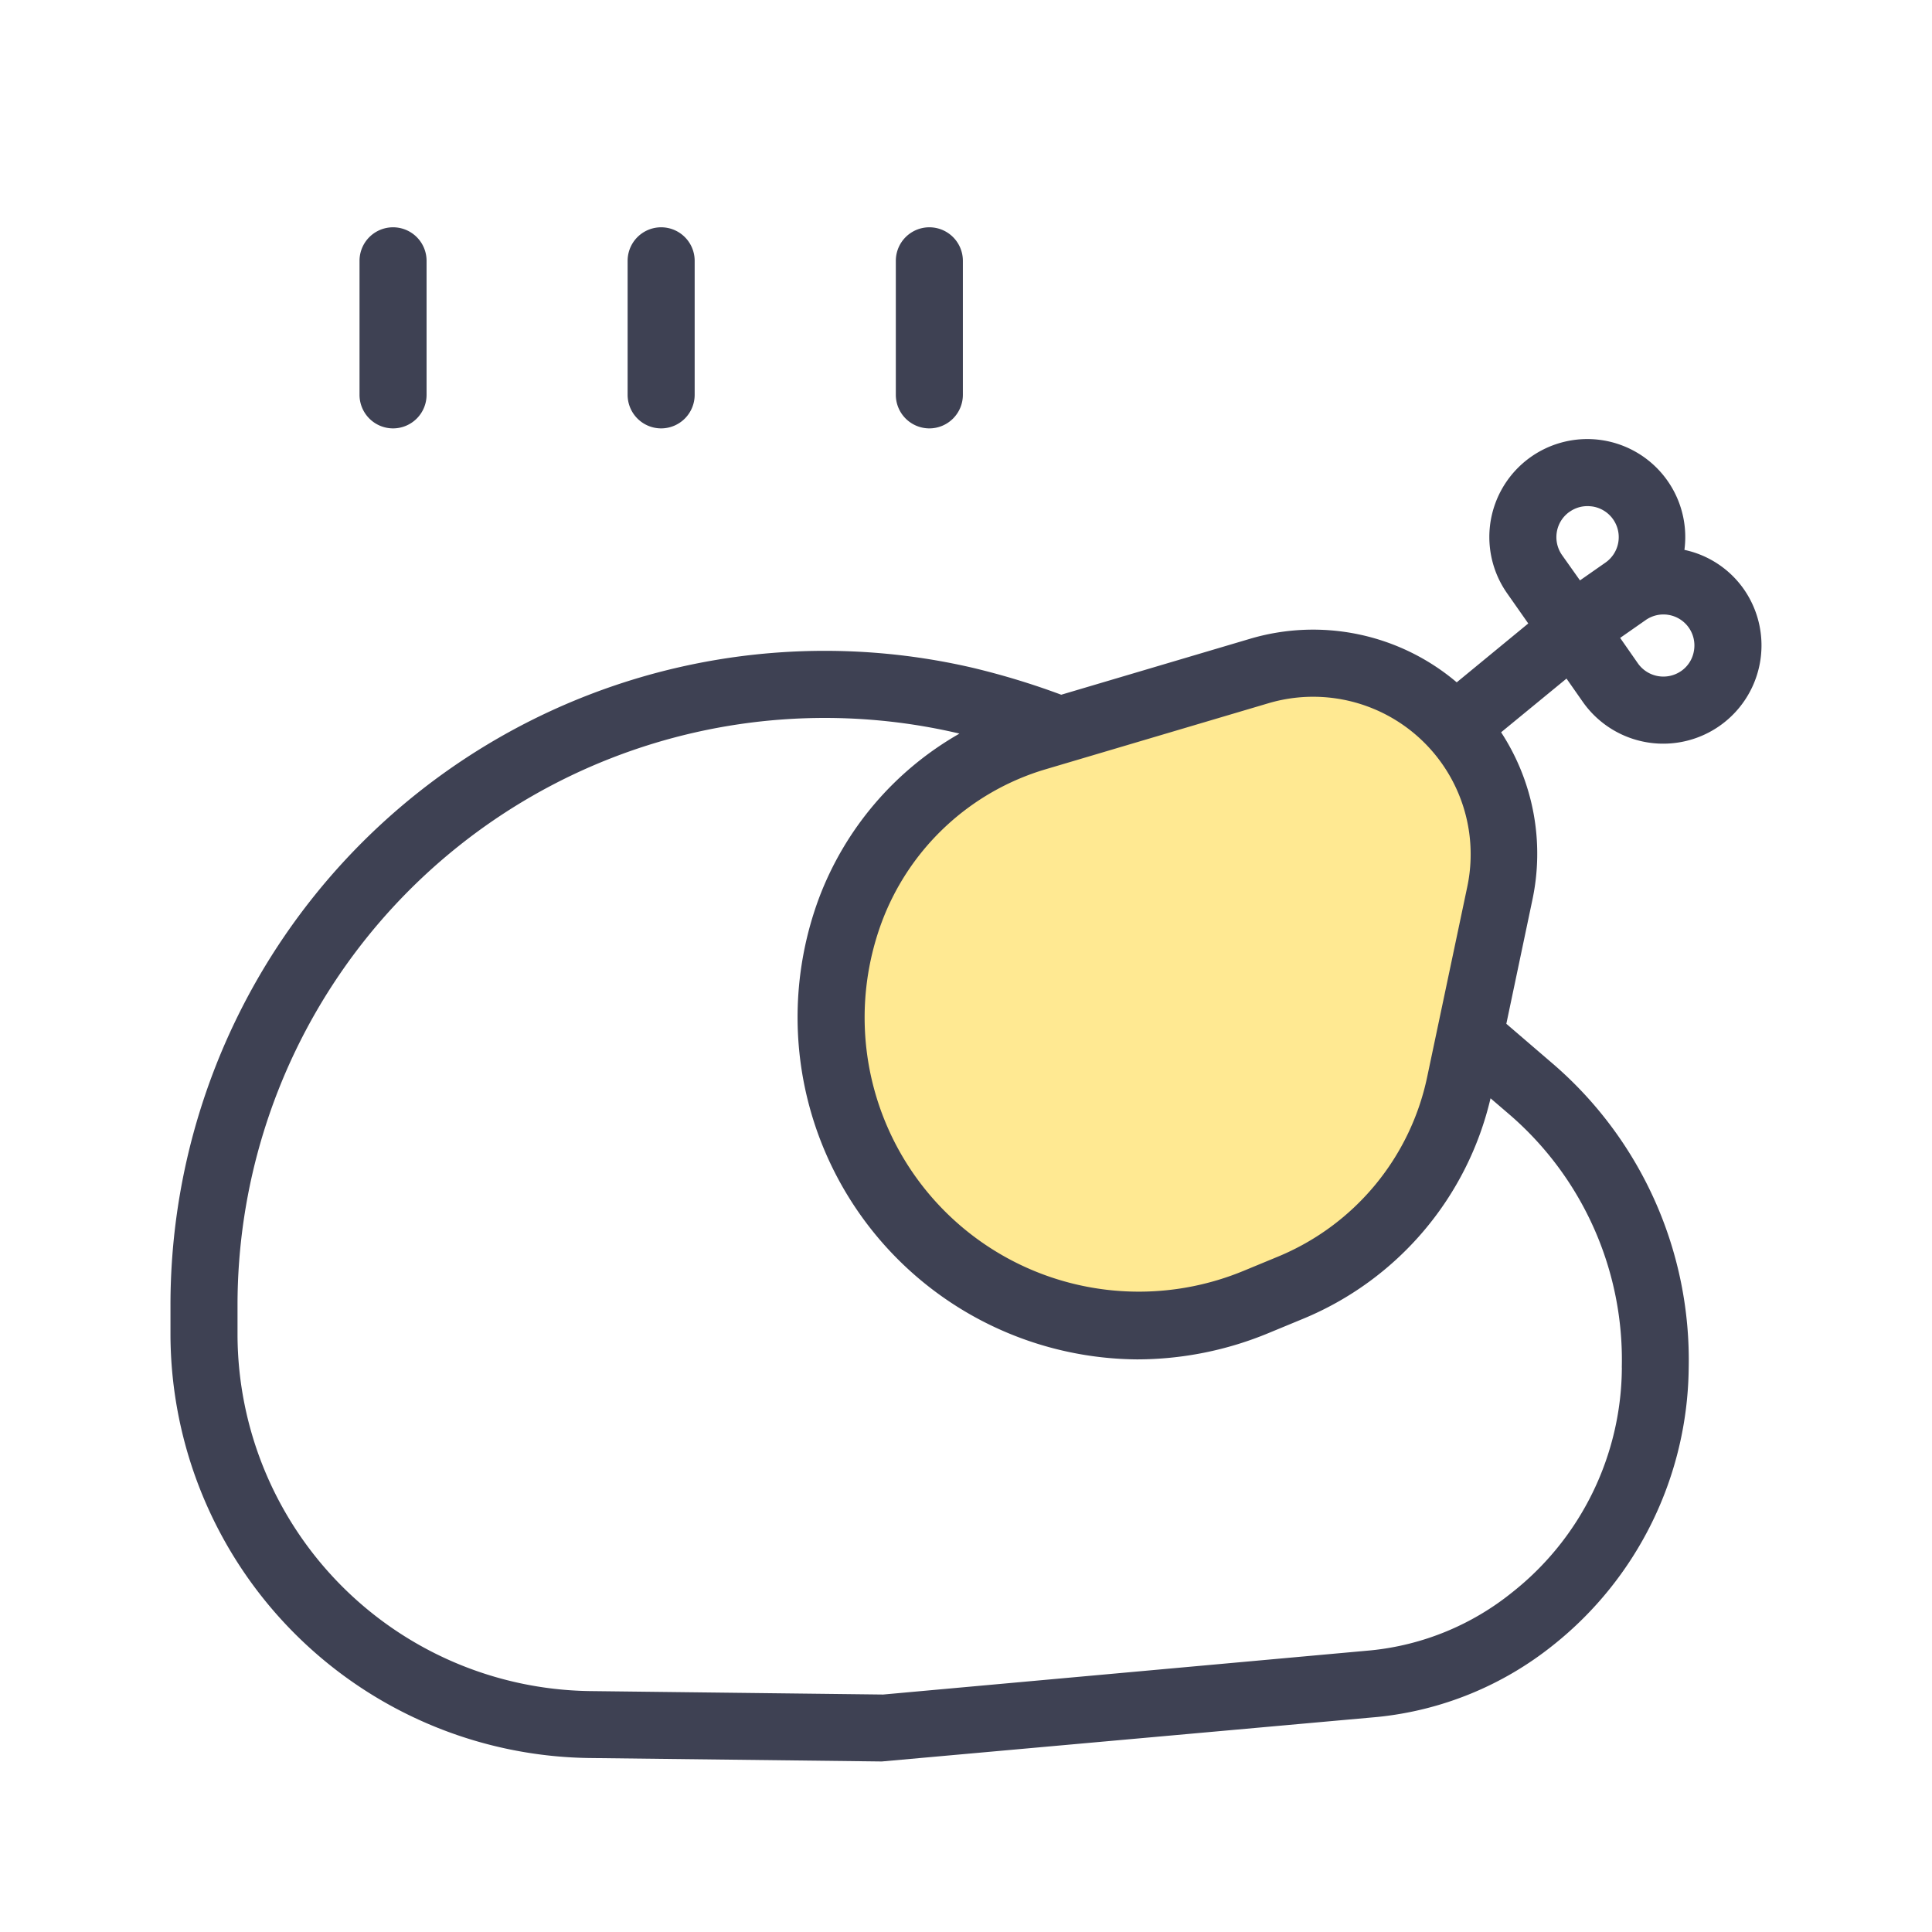
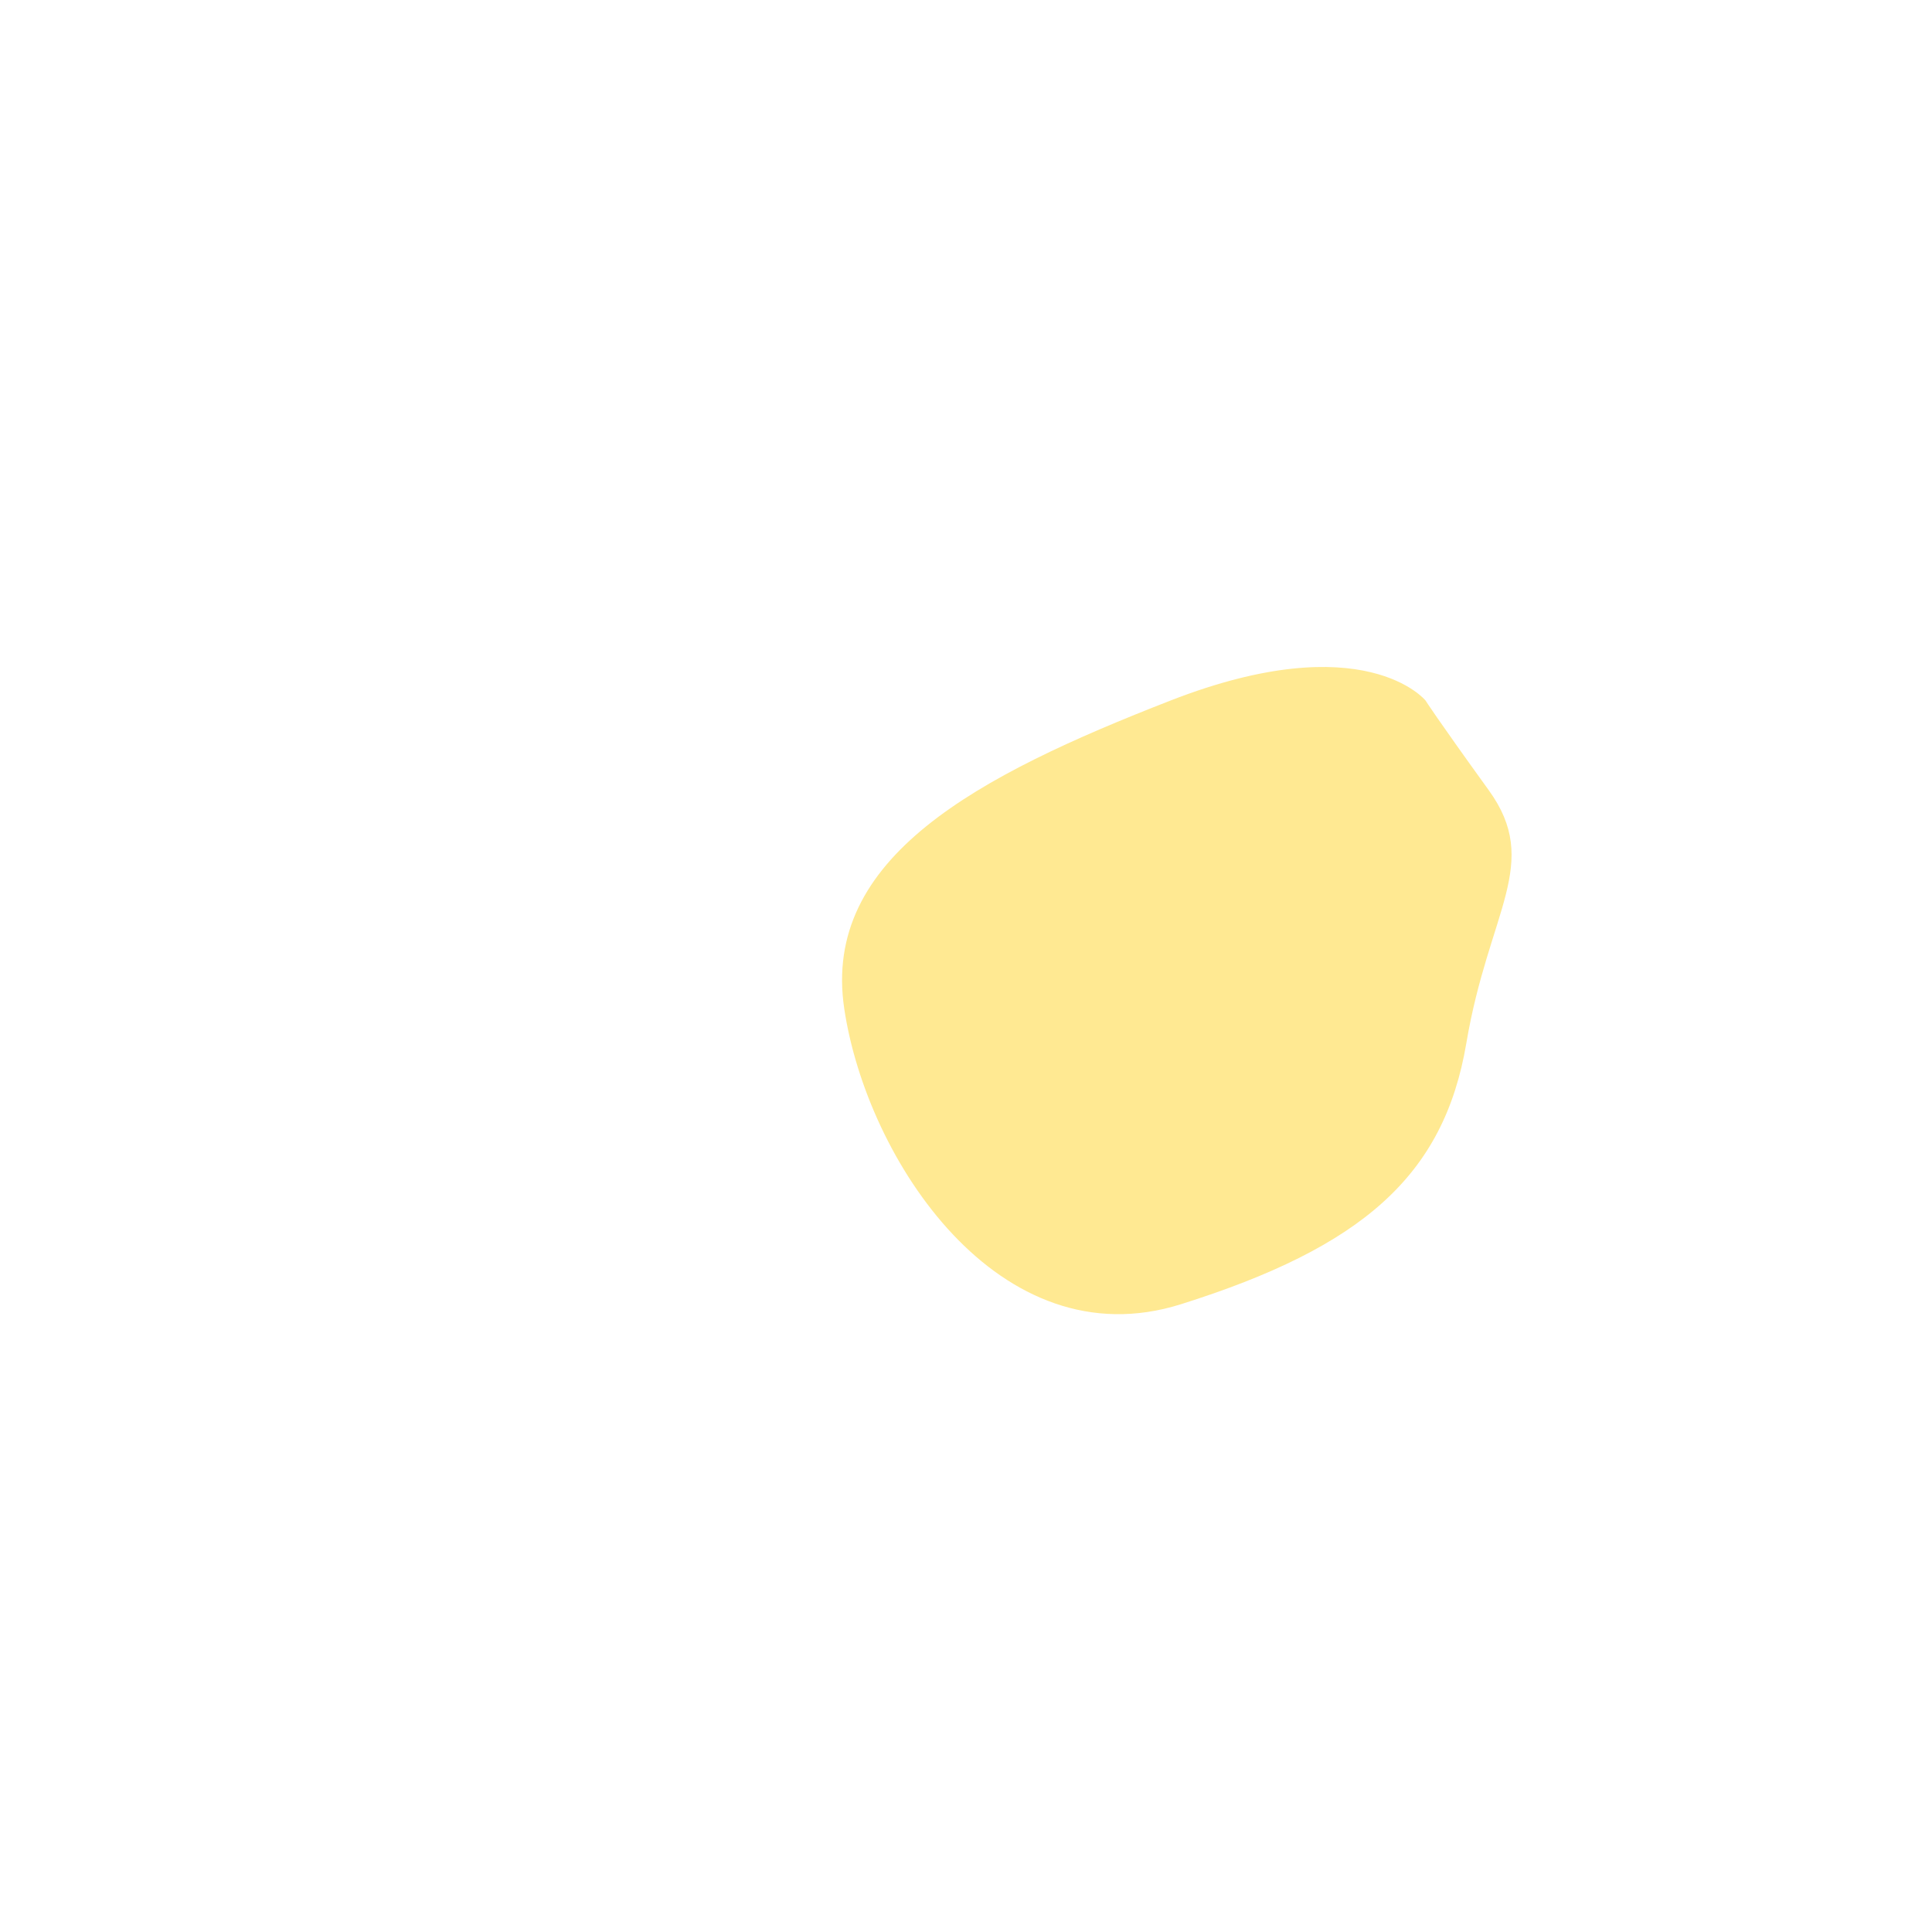
<svg xmlns="http://www.w3.org/2000/svg" width="34" height="34" viewBox="0 0 34 34">
  <path data-name="사각형 1470" style="fill:transparent" d="M0 0h34v34H0z" />
  <g data-name="그룹 1242">
-     <path data-name="패스 3954" d="M7.412 3.539A.591.591 0 0 0 8 2.949V.59a.59.59 0 1 0-1.18 0v2.359a.591.591 0 0 0 .59.59" transform="translate(4.225 4)" style="fill:#3e4153" />
-     <path data-name="패스 3955" d="M3.412 3.539A.591.591 0 0 0 4 2.949V.59a.59.59 0 0 0-1.18 0v2.359a.591.591 0 0 0 .59.59" transform="translate(3.507 4)" style="fill:#3e4153" />
-     <path data-name="패스 3956" d="M11.412 3.539a.591.591 0 0 0 .59-.59V.59a.59.59 0 0 0-1.18 0v2.359a.591.591 0 0 0 .59.59" transform="translate(4.943 4)" style="fill:#3e4153" />
    <path data-name="패스 3958" d="M22.087 8.328S21.01 7 17.6 8.328s-6.138 2.764-5.743 5.42 2.729 6.21 5.923 5.205 4.631-2.261 5.025-4.595 1.328-3.159.395-4.451-1.113-1.579-1.113-1.579z" transform="translate(3 4)" style="fill:#ffe992" />
-     <path data-name="패스 3957" d="M27.688 5.8a1.711 1.711 0 0 0-1.045-.691 1.724 1.724 0 1 0-3.121.763l.373.532-1.259 1.036a3.908 3.908 0 0 0-3.649-.763l-3.311.981a13.372 13.372 0 0 0-1.558-.474A11.514 11.514 0 0 0 0 18.4v.526a7.472 7.472 0 0 0 7.354 7.444l5.164.061 8.721-.783a5.885 5.885 0 0 0 3.1-1.269 6.313 6.313 0 0 0 2.379-4.856 6.878 6.878 0 0 0-2.4-5.379l-.809-.695.456-2.169a3.908 3.908 0 0 0-.548-2.961l1.151-.945.284.406a1.726 1.726 0 1 0 2.836-1.98m-3.066-1.361a.54.54 0 0 1 .313-.1.669.669 0 0 1 .1.008.546.546 0 0 1 .218.986l-.448.313-.316-.446a.55.55 0 0 1-.091-.409.543.543 0 0 1 .224-.353m-5.3 3.37a2.772 2.772 0 0 1 3.5 3.228l-.707 3.353a4.4 4.4 0 0 1-2.621 3.156l-.607.251a4.825 4.825 0 0 1-6.369-6.138 4.418 4.418 0 0 1 2.873-2.685zm6.22 11.692a5.07 5.07 0 0 1-1.93 3.955 4.705 4.705 0 0 1-2.481 1.02l-8.589.778-5.175-.061a6.288 6.288 0 0 1-6.187-6.266V18.4A10.335 10.335 0 0 1 13.851 8.334c.011 0 .021.007.033.009a5.608 5.608 0 0 0-2.475 2.905 6.021 6.021 0 0 0 5.6 8.107 6.056 6.056 0 0 0 2.327-.468l.607-.251a5.573 5.573 0 0 0 3.288-3.876l.324.278a5.7 5.7 0 0 1 1.986 4.46M26.587 7.24a.549.549 0 0 1-.762-.133l-.313-.449.448-.313a.545.545 0 0 1 .85.543.538.538 0 0 1-.224.353" transform="translate(3 4.568)" style="fill:#3e4153" />
  </g>
</svg>